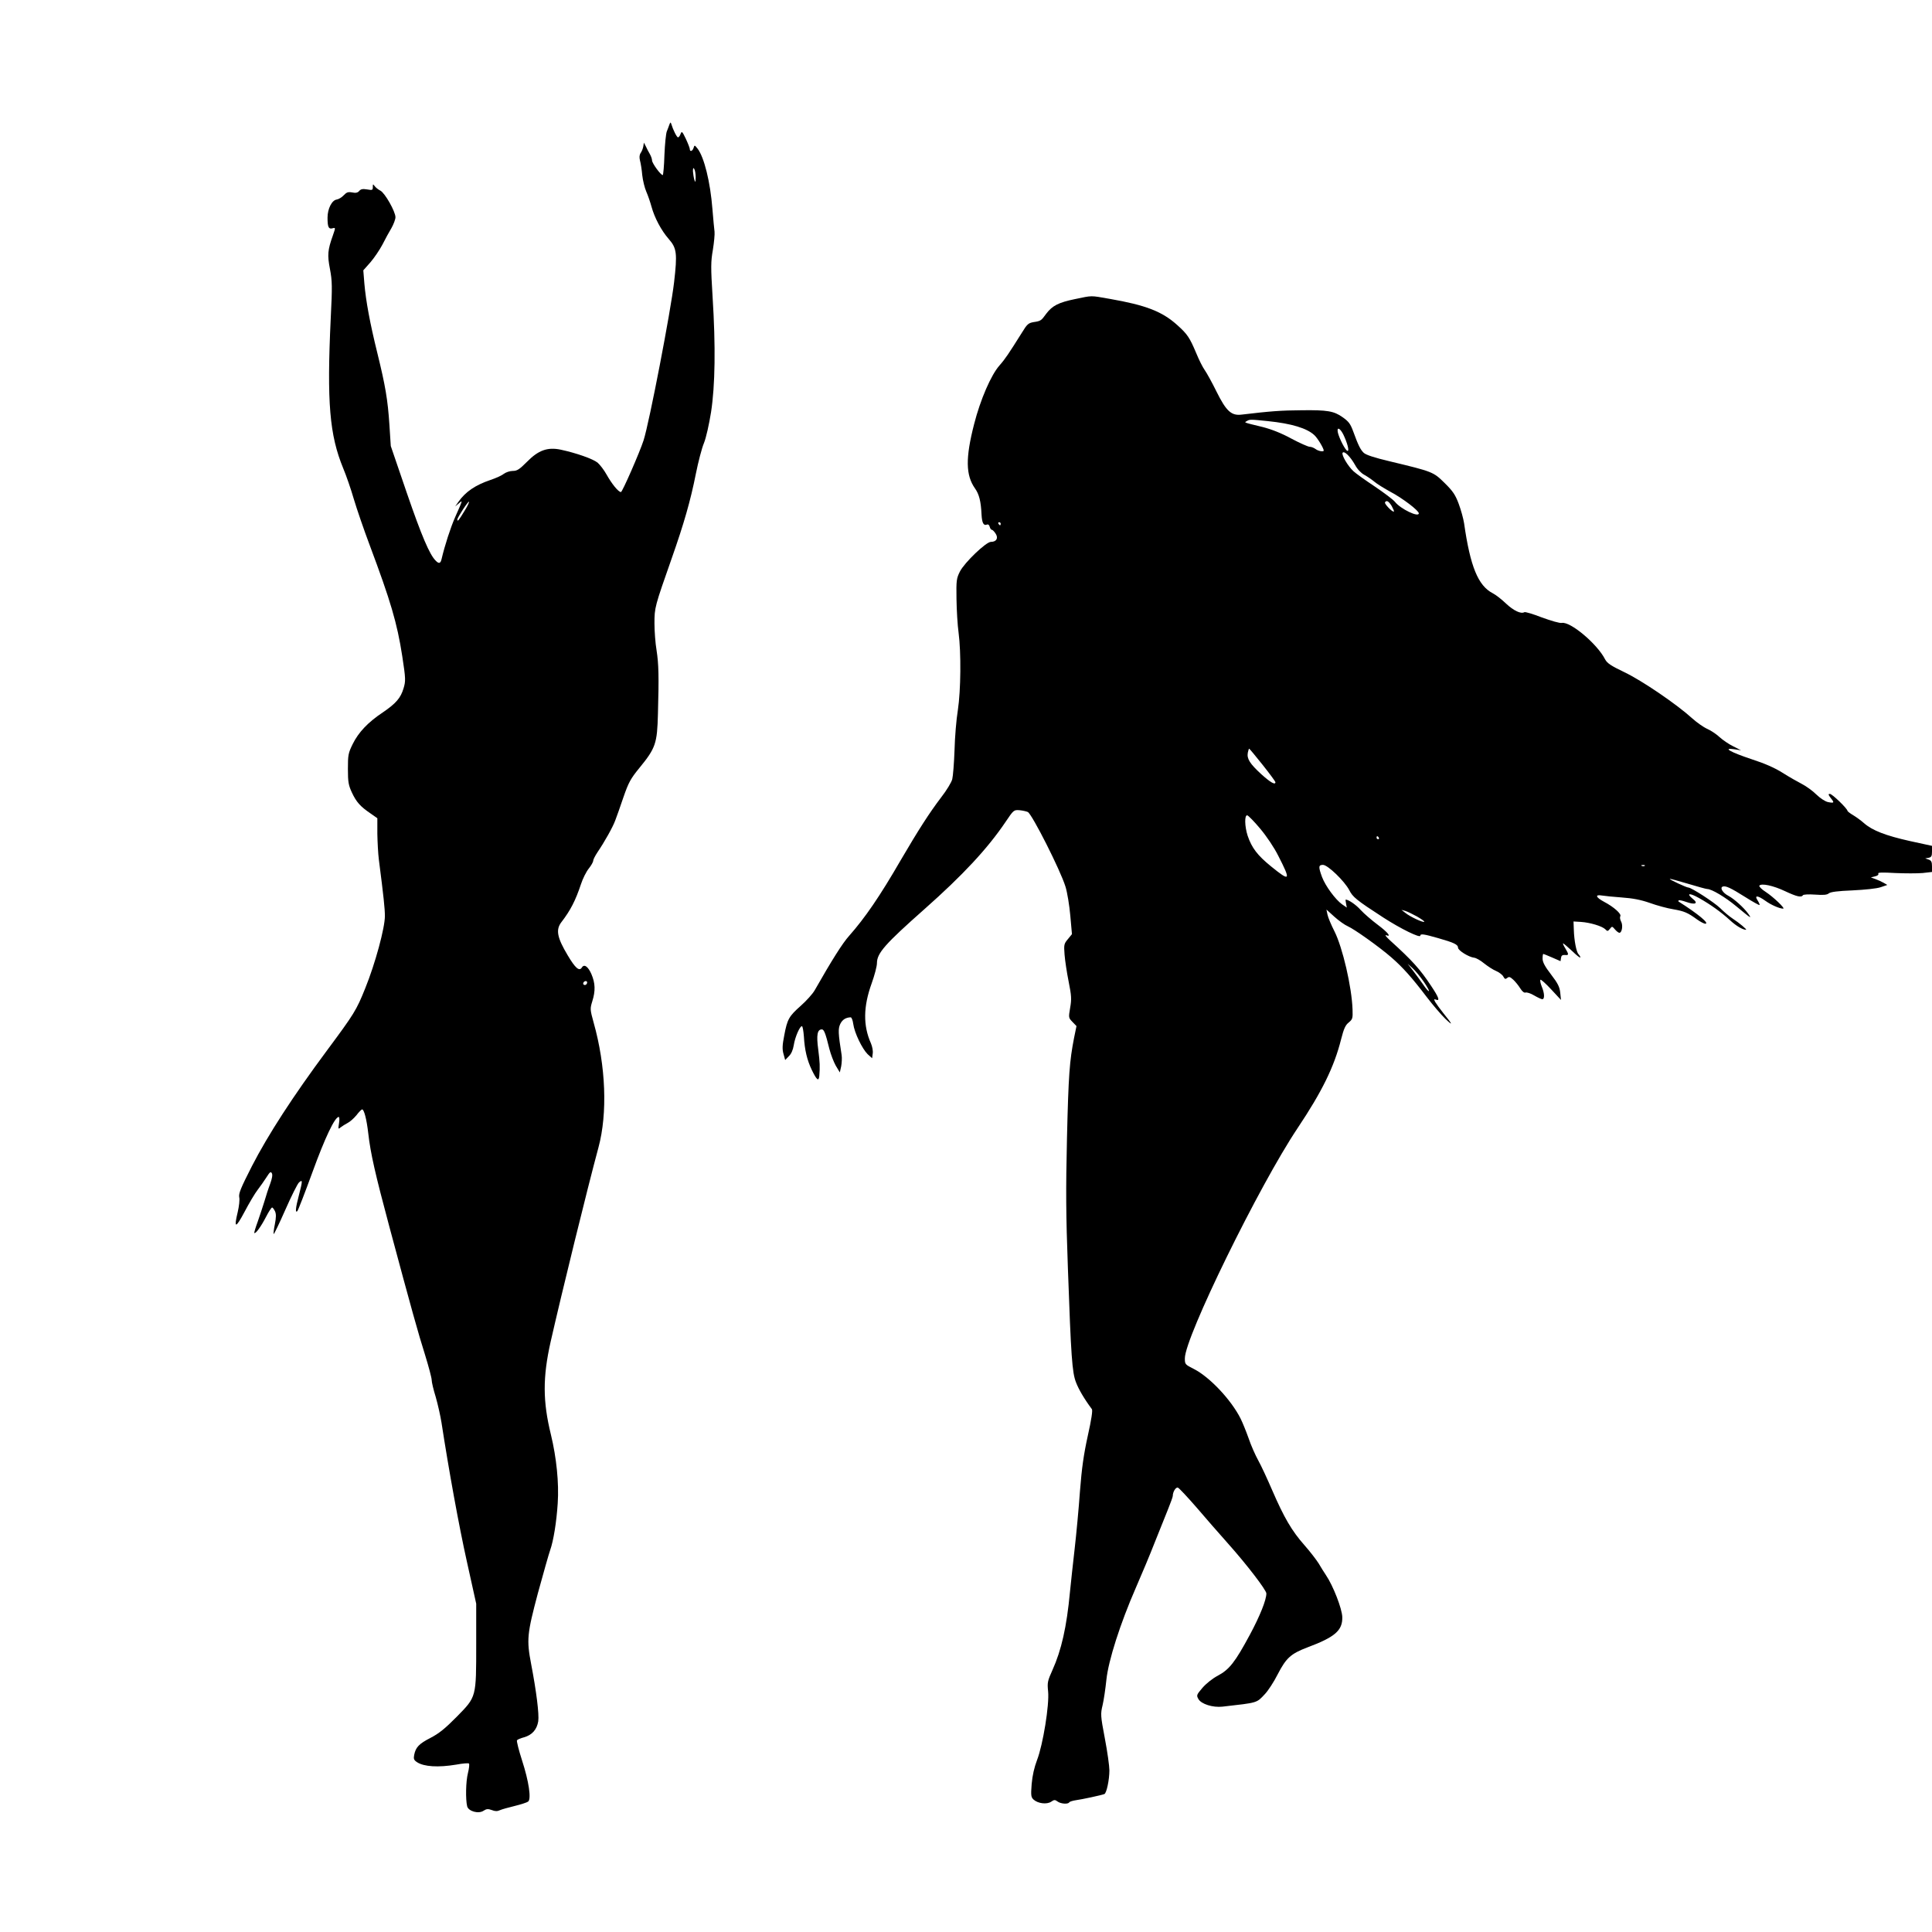
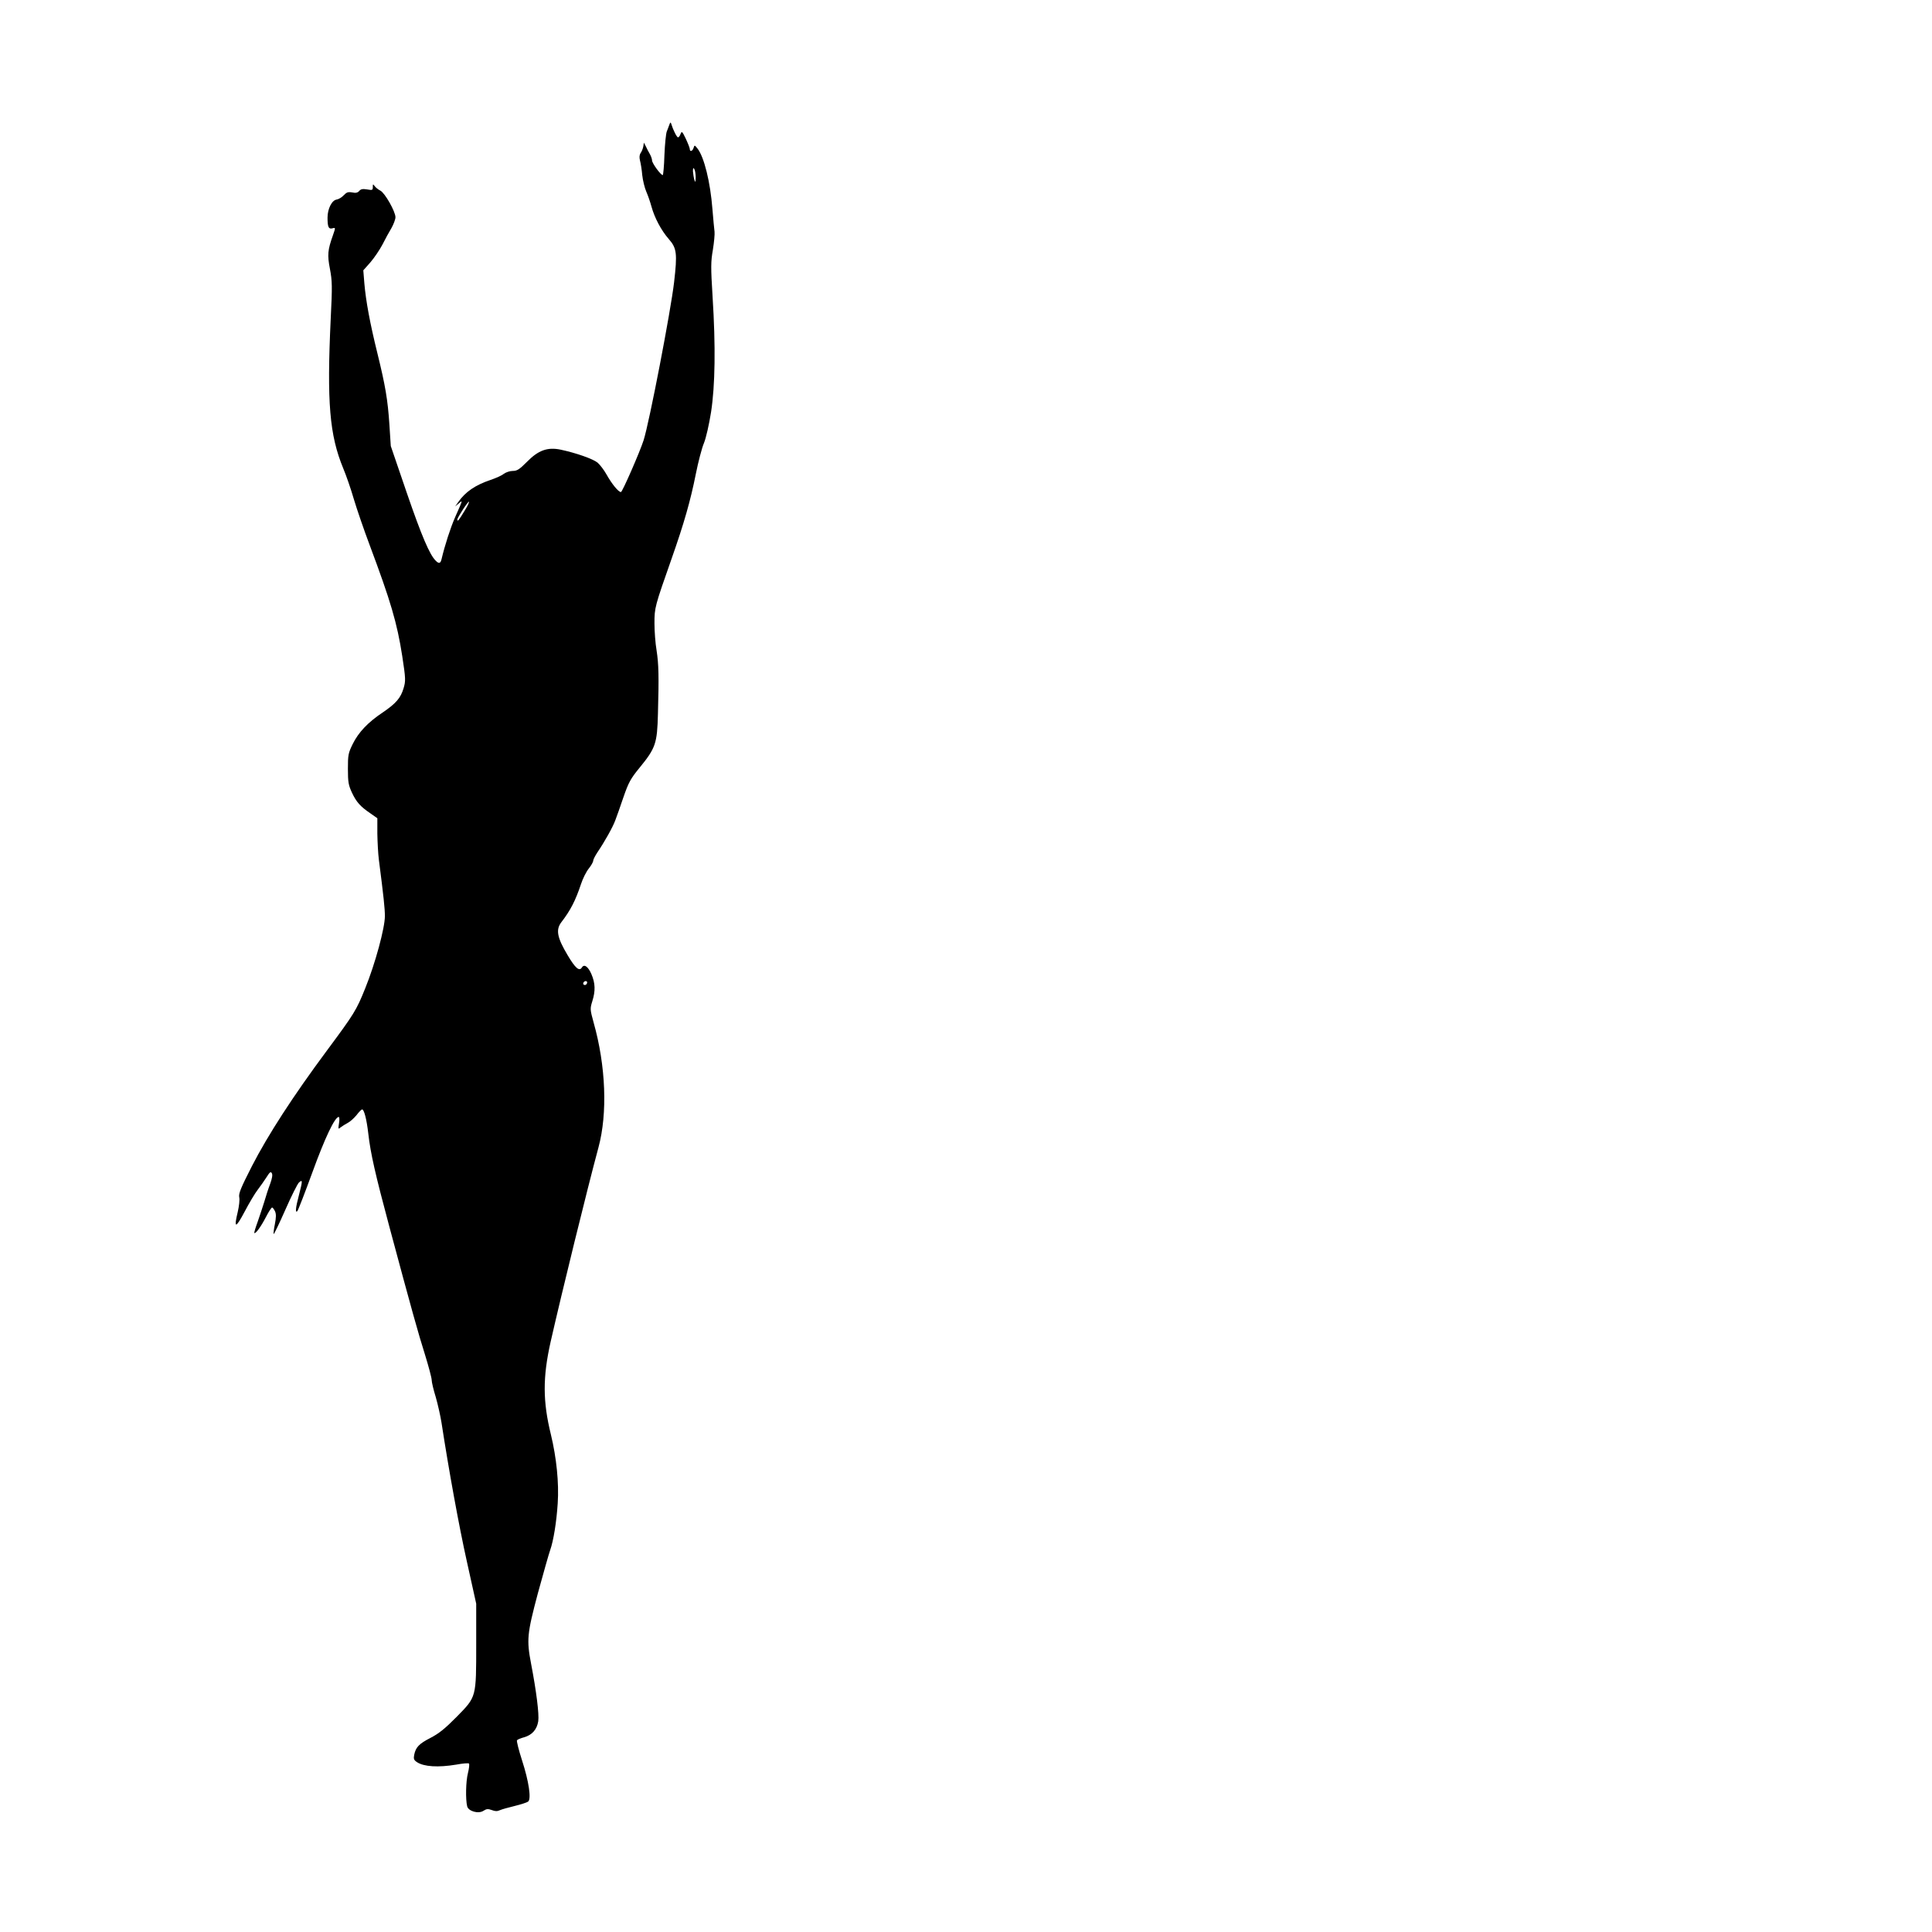
<svg xmlns="http://www.w3.org/2000/svg" version="1.0" width="1280pt" height="1280pt" viewBox="0 0 1280 1280" preserveAspectRatio="xMidYMid meet">
  <g transform="translate(0,1280) scale(0.1,-0.1)" fill="#000000" stroke="none">
    <path d="M4435 11975 c-3 -11 -12 -31 -17 -45 -6 -14 -13 -85 -16 -157 -2 -73 -8 -133 -11 -133 -14 0 -71 79 -71 97 0 10 -7 29 -15 43 -8 14 -20 36 -26 50 l-13 25 -4 -25 c-2 -13 -10 -33 -17 -43 -9 -13 -10 -29 -5 -50 5 -18 12 -61 15 -97 4 -36 16 -85 27 -110 11 -25 26 -69 34 -98 20 -74 65 -159 115 -216 53 -60 57 -96 35 -286 -22 -190 -164 -928 -202 -1047 -25 -78 -141 -343 -150 -343 -17 0 -60 53 -96 117 -16 29 -43 64 -59 78 -31 25 -142 64 -245 86 -87 18 -148 -4 -224 -82 -49 -49 -64 -59 -93 -59 -19 0 -45 -9 -59 -19 -13 -11 -53 -29 -89 -41 -100 -34 -165 -78 -212 -145 l-21 -30 24 20 c26 23 28 27 -24 -90 -31 -70 -69 -188 -90 -277 -7 -32 -18 -35 -40 -12 -40 40 -93 164 -191 449 l-106 310 -9 140 c-11 168 -27 260 -80 476 -49 198 -76 345 -86 461 l-7 87 47 53 c25 29 61 82 80 118 18 36 45 85 60 110 14 25 26 57 26 71 0 37 -70 161 -100 176 -14 7 -30 20 -37 29 -12 16 -13 16 -13 -5 0 -21 -3 -22 -38 -16 -29 5 -42 2 -52 -10 -10 -12 -23 -15 -47 -10 -27 5 -37 1 -56 -19 -12 -13 -33 -26 -46 -28 -32 -4 -61 -61 -61 -120 0 -61 7 -77 31 -71 23 6 23 7 4 -48 -34 -95 -37 -129 -19 -221 15 -80 16 -113 5 -331 -26 -553 -8 -769 83 -990 19 -45 51 -137 70 -203 20 -67 67 -204 105 -305 139 -371 182 -516 216 -736 23 -150 23 -165 9 -212 -19 -65 -50 -101 -138 -161 -98 -65 -161 -132 -199 -209 -30 -61 -32 -73 -32 -166 0 -87 4 -107 26 -155 30 -64 56 -93 122 -138 l47 -33 0 -102 c1 -56 5 -133 10 -172 32 -248 40 -326 40 -374 0 -79 -64 -315 -130 -478 -59 -147 -73 -169 -254 -413 -225 -303 -390 -558 -497 -766 -74 -145 -89 -182 -84 -206 4 -16 -1 -59 -10 -98 -27 -111 -14 -110 45 1 30 57 69 123 87 146 18 23 44 61 59 84 22 35 28 39 35 26 6 -10 2 -34 -11 -70 -12 -31 -29 -84 -39 -119 -11 -34 -30 -94 -44 -133 -14 -38 -24 -71 -22 -74 8 -7 44 42 77 106 18 35 36 63 41 63 4 0 12 -11 19 -25 8 -18 8 -40 -1 -86 -7 -33 -10 -63 -8 -65 2 -3 37 69 77 160 40 91 81 173 91 182 25 22 24 11 -1 -86 -22 -83 -25 -119 -10 -104 5 5 50 121 100 258 83 228 148 365 174 366 5 0 6 -19 2 -42 -6 -39 -6 -41 11 -27 10 8 31 21 46 29 16 8 42 31 59 52 16 21 33 38 37 38 13 0 30 -64 41 -160 15 -132 46 -268 139 -615 149 -555 192 -709 237 -851 24 -78 44 -153 44 -167 0 -14 12 -65 27 -113 14 -49 31 -125 38 -169 49 -318 115 -682 168 -920 l62 -280 0 -265 c0 -359 2 -350 -128 -483 -79 -80 -119 -112 -175 -141 -76 -39 -98 -62 -108 -113 -5 -26 -2 -34 19 -48 46 -30 140 -36 260 -16 43 8 81 11 84 7 4 -4 1 -32 -7 -64 -14 -55 -16 -173 -5 -219 8 -33 75 -52 108 -30 20 13 30 14 55 5 22 -9 37 -9 54 -1 13 6 57 18 98 28 41 10 81 23 89 29 22 17 5 133 -40 272 -22 68 -37 128 -34 134 3 5 24 14 47 20 53 15 85 51 94 106 7 46 -13 202 -47 379 -31 162 -27 200 45 471 36 131 72 259 81 284 22 62 42 186 50 310 9 135 -8 302 -45 455 -54 220 -55 379 -2 615 74 326 242 1010 317 1288 61 226 49 540 -32 827 -24 87 -24 92 -9 141 22 70 20 120 -6 181 -22 50 -48 68 -63 43 -17 -27 -43 -5 -94 81 -70 117 -80 169 -42 219 61 79 94 144 130 252 12 37 35 83 52 104 16 20 29 43 29 51 0 8 13 33 28 56 47 69 102 167 118 211 9 23 33 91 54 153 34 98 47 123 106 195 108 132 118 162 123 358 7 251 5 329 -9 421 -8 46 -14 127 -14 179 0 105 2 111 114 430 81 230 125 383 160 560 16 80 40 172 54 205 14 34 34 124 47 205 27 177 31 433 10 765 -12 194 -12 231 2 310 8 50 13 104 11 120 -2 17 -9 84 -14 150 -14 180 -55 345 -99 401 -19 24 -20 24 -26 4 -7 -22 -25 -28 -25 -7 0 6 -12 37 -26 67 -24 50 -27 53 -35 33 -4 -13 -12 -23 -17 -23 -8 0 -33 50 -45 90 -4 12 -6 10 -12 -5z m174 -350 c-1 -35 -2 -37 -9 -15 -4 14 -8 39 -9 55 0 23 2 26 9 15 5 -8 9 -33 9 -55z m-1534 -2214 c-35 -58 -45 -70 -45 -53 0 13 72 123 77 118 3 -3 -11 -32 -32 -65z m815 -3119 c0 -13 -12 -22 -22 -16 -10 6 -1 24 13 24 5 0 9 -4 9 -8z" />
-     <path d="M7120 10818 c-106 -22 -148 -43 -188 -96 -34 -47 -37 -49 -84 -56 -34 -6 -43 -13 -77 -69 -88 -140 -111 -175 -149 -218 -56 -63 -127 -227 -168 -388 -58 -225 -56 -339 5 -426 28 -39 40 -86 44 -175 3 -53 13 -74 34 -66 9 4 17 -1 20 -14 3 -11 9 -20 14 -20 5 0 16 -11 25 -25 20 -30 6 -55 -31 -55 -32 0 -174 -136 -205 -196 -23 -46 -25 -58 -23 -182 1 -74 7 -175 14 -225 17 -130 15 -380 -5 -512 -10 -60 -20 -180 -22 -265 -3 -85 -10 -172 -15 -192 -5 -21 -38 -75 -73 -120 -80 -105 -152 -218 -268 -416 -140 -242 -237 -383 -343 -503 -43 -48 -112 -157 -227 -359 -14 -25 -56 -71 -92 -103 -79 -70 -90 -89 -110 -196 -13 -65 -14 -93 -5 -124 l11 -40 24 25 c16 15 28 42 33 74 8 53 41 128 54 125 5 0 10 -31 13 -68 5 -89 21 -156 52 -221 33 -68 46 -79 50 -41 5 64 4 88 -7 176 -13 96 -6 133 24 133 14 0 24 -24 50 -130 9 -35 28 -85 42 -110 l27 -45 9 40 c4 22 6 56 3 75 -23 145 -24 174 -9 206 14 29 37 43 69 44 6 0 14 -20 17 -44 8 -59 59 -164 95 -200 l30 -27 4 31 c3 17 -3 47 -12 68 -52 117 -51 242 5 397 19 53 35 113 35 134 0 66 53 126 315 358 254 225 417 400 536 576 55 82 56 82 95 79 21 -2 46 -8 54 -12 29 -17 215 -384 249 -494 12 -38 26 -125 32 -192 l11 -123 -27 -33 c-26 -31 -27 -37 -22 -103 3 -38 15 -119 27 -178 19 -95 20 -117 10 -174 -11 -65 -11 -66 15 -93 l27 -28 -16 -78 c-30 -154 -37 -244 -47 -664 -8 -347 -7 -505 6 -860 21 -591 28 -693 54 -759 17 -45 55 -110 105 -177 6 -8 -3 -69 -27 -176 -27 -123 -40 -213 -52 -368 -8 -113 -24 -284 -35 -380 -11 -96 -25 -224 -31 -285 -22 -235 -57 -388 -116 -519 -33 -73 -35 -84 -29 -142 9 -88 -34 -353 -73 -454 -19 -50 -31 -103 -36 -160 -6 -77 -4 -87 13 -103 29 -26 87 -33 116 -14 20 14 26 14 42 2 21 -16 70 -20 78 -6 3 5 23 11 43 14 39 5 169 33 190 41 14 6 33 93 33 157 0 28 -13 122 -30 211 -29 152 -29 163 -15 221 8 34 19 109 25 167 13 128 92 374 195 610 37 85 94 220 125 300 32 80 72 179 89 222 17 42 31 81 31 87 0 27 20 60 34 55 8 -3 64 -63 124 -132 60 -70 152 -176 205 -235 127 -142 257 -312 257 -334 0 -43 -42 -148 -109 -273 -98 -182 -136 -231 -213 -272 -36 -19 -78 -53 -102 -81 -39 -46 -40 -49 -26 -74 19 -33 95 -57 159 -50 237 27 225 23 282 84 20 21 59 80 85 132 56 108 87 135 197 177 182 68 232 112 230 200 -1 55 -61 209 -108 278 -13 19 -34 53 -48 77 -15 24 -57 79 -95 122 -84 95 -135 183 -213 363 -32 74 -73 163 -92 197 -19 34 -49 101 -65 149 -17 48 -41 106 -53 130 -63 125 -205 275 -309 328 -59 30 -60 31 -60 71 0 139 492 1144 747 1525 161 241 242 405 288 588 18 71 29 95 51 112 25 21 27 27 25 85 -5 150 -66 412 -120 519 -21 41 -42 91 -46 110 l-7 34 53 -48 c30 -27 70 -55 89 -63 43 -19 205 -134 287 -205 76 -66 137 -134 235 -263 42 -55 98 -120 124 -145 53 -51 49 -39 -13 37 -23 29 -47 62 -54 74 -10 19 -9 21 5 16 28 -11 18 16 -33 92 -72 109 -124 167 -271 300 -25 23 -37 38 -27 35 38 -14 13 18 -55 69 -40 30 -91 74 -113 98 -31 35 -81 69 -100 69 -1 0 0 -12 3 -27 l5 -26 -32 22 c-44 32 -109 120 -132 180 -25 68 -24 81 6 81 32 0 143 -108 174 -167 23 -46 47 -66 226 -182 116 -75 245 -138 245 -120 0 14 23 11 117 -16 106 -30 133 -43 133 -64 0 -18 71 -62 106 -66 13 -1 43 -18 67 -38 24 -19 59 -42 79 -50 20 -9 42 -25 48 -37 9 -17 14 -19 26 -9 12 10 19 7 40 -12 14 -13 35 -39 46 -57 13 -21 26 -31 35 -28 8 3 34 -5 57 -19 24 -14 48 -25 54 -25 17 0 15 41 -4 85 -8 20 -12 40 -8 44 3 3 35 -25 71 -64 l65 -70 -5 48 c-4 38 -15 61 -61 121 -41 53 -56 82 -56 105 0 17 2 31 5 31 2 0 29 -11 59 -24 l55 -24 3 21 c2 16 9 21 26 20 27 -3 27 3 2 45 -11 17 -17 32 -14 32 3 0 30 -23 60 -51 30 -29 54 -48 54 -42 0 5 -5 14 -12 21 -14 14 -29 91 -31 162 l-2 55 50 -3 c60 -4 140 -28 161 -49 13 -14 16 -14 30 3 14 18 15 18 33 -3 11 -13 24 -23 30 -23 17 0 25 50 11 75 -7 13 -9 28 -5 35 9 15 -44 62 -107 95 -56 30 -63 50 -15 42 17 -3 77 -9 132 -13 71 -5 125 -15 185 -36 47 -17 117 -36 155 -42 75 -13 97 -23 159 -68 21 -15 46 -28 54 -28 31 0 -49 66 -177 147 -2 2 -2 5 1 8 3 3 25 -2 48 -10 61 -22 85 -11 45 20 -46 38 -22 41 42 5 75 -42 146 -93 205 -147 41 -38 84 -63 106 -63 9 0 -44 45 -90 75 -20 13 -57 44 -82 69 -41 39 -190 136 -211 136 -12 0 -126 53 -122 57 2 2 56 -13 120 -32 63 -19 121 -35 128 -35 29 0 120 -54 193 -115 98 -81 105 -86 78 -48 -28 39 -93 98 -131 118 -37 19 -58 53 -38 61 20 7 51 -7 151 -70 49 -31 91 -54 93 -52 3 2 -3 16 -12 30 -24 36 -1 35 51 -2 37 -27 94 -52 118 -52 16 0 -63 76 -116 111 -27 17 -45 36 -42 41 12 18 92 1 170 -36 77 -36 108 -44 119 -27 3 5 38 7 80 4 56 -4 79 -2 91 8 12 10 60 16 158 20 82 4 160 12 186 21 l44 15 -24 14 c-14 8 -38 19 -55 25 l-30 11 28 7 c17 4 25 11 21 18 -5 8 25 9 112 4 65 -3 147 -3 182 0 l62 7 0 37 c0 30 -5 39 -22 45 l-23 8 23 4 c18 4 22 11 22 42 l0 37 -147 32 c-161 36 -248 70 -303 118 -19 17 -52 41 -72 53 -21 12 -38 26 -38 29 -1 15 -101 112 -116 112 -13 0 -12 -4 5 -27 26 -32 23 -35 -18 -27 -19 4 -51 25 -77 50 -24 24 -67 55 -96 70 -29 15 -87 48 -128 74 -50 32 -118 62 -205 90 -141 47 -196 78 -115 66 l45 -7 -53 27 c-29 14 -69 42 -89 60 -20 19 -57 44 -82 55 -25 11 -70 43 -100 70 -101 92 -331 249 -448 305 -92 44 -115 60 -129 86 -52 102 -230 252 -287 241 -12 -3 -71 14 -131 36 -59 23 -112 39 -117 35 -22 -13 -71 10 -121 57 -29 28 -69 59 -89 69 -96 50 -148 176 -189 463 -5 32 -21 90 -36 130 -22 59 -39 84 -93 137 -75 74 -78 75 -365 144 -101 24 -156 42 -171 56 -22 21 -37 52 -69 140 -19 52 -30 67 -71 96 -58 41 -101 48 -270 46 -139 -1 -206 -6 -400 -29 -67 -8 -101 23 -165 152 -30 61 -66 126 -79 144 -13 18 -38 68 -56 112 -43 102 -58 125 -125 185 -101 91 -208 132 -448 174 -132 23 -111 23 -232 -2z m1280 -808 c156 -16 259 -47 308 -93 21 -19 62 -87 62 -102 0 -10 -36 -4 -54 10 -11 8 -28 15 -39 15 -10 0 -65 24 -121 54 -66 36 -132 62 -191 77 -132 32 -122 29 -105 39 19 12 23 12 140 0z m499 -87 c27 -55 43 -115 28 -110 -14 4 -53 80 -63 120 -9 40 12 34 35 -10z m79 -204 c15 -28 40 -54 61 -65 20 -11 49 -31 66 -45 16 -14 66 -45 110 -69 79 -42 185 -123 185 -141 0 -29 -121 29 -158 76 -12 15 -72 60 -134 102 -62 41 -126 87 -141 101 -38 35 -80 108 -72 122 10 16 51 -24 83 -81z m242 -271 c10 -18 17 -34 15 -37 -8 -7 -65 51 -59 61 10 16 24 8 44 -24z m-2590 -118 c0 -5 -2 -10 -4 -10 -3 0 -8 5 -11 10 -3 6 -1 10 4 10 6 0 11 -4 11 -10z m1735 -1597 c47 -59 85 -111 85 -115 0 -21 -33 -2 -94 53 -76 70 -96 102 -89 142 3 15 7 27 9 27 2 0 42 -48 89 -107z m-16 -423 c42 -50 92 -124 120 -180 85 -166 80 -174 -48 -70 -90 73 -128 123 -155 203 -20 61 -22 140 -2 135 7 -2 46 -41 85 -88z m786 -60 c3 -5 1 -10 -4 -10 -6 0 -11 5 -11 10 0 6 2 10 4 10 3 0 8 -4 11 -10z m1762 -186 c-3 -3 -12 -4 -19 -1 -8 3 -5 6 6 6 11 1 17 -2 13 -5z m-1509 -336 c29 -17 51 -32 48 -35 -7 -7 -93 33 -124 58 l-27 21 25 -7 c14 -4 49 -21 78 -37z m44 -431 c22 -32 38 -61 35 -63 -3 -3 -20 16 -38 43 -18 26 -49 68 -68 93 l-35 45 33 -30 c18 -16 51 -56 73 -88z" />
  </g>
</svg>